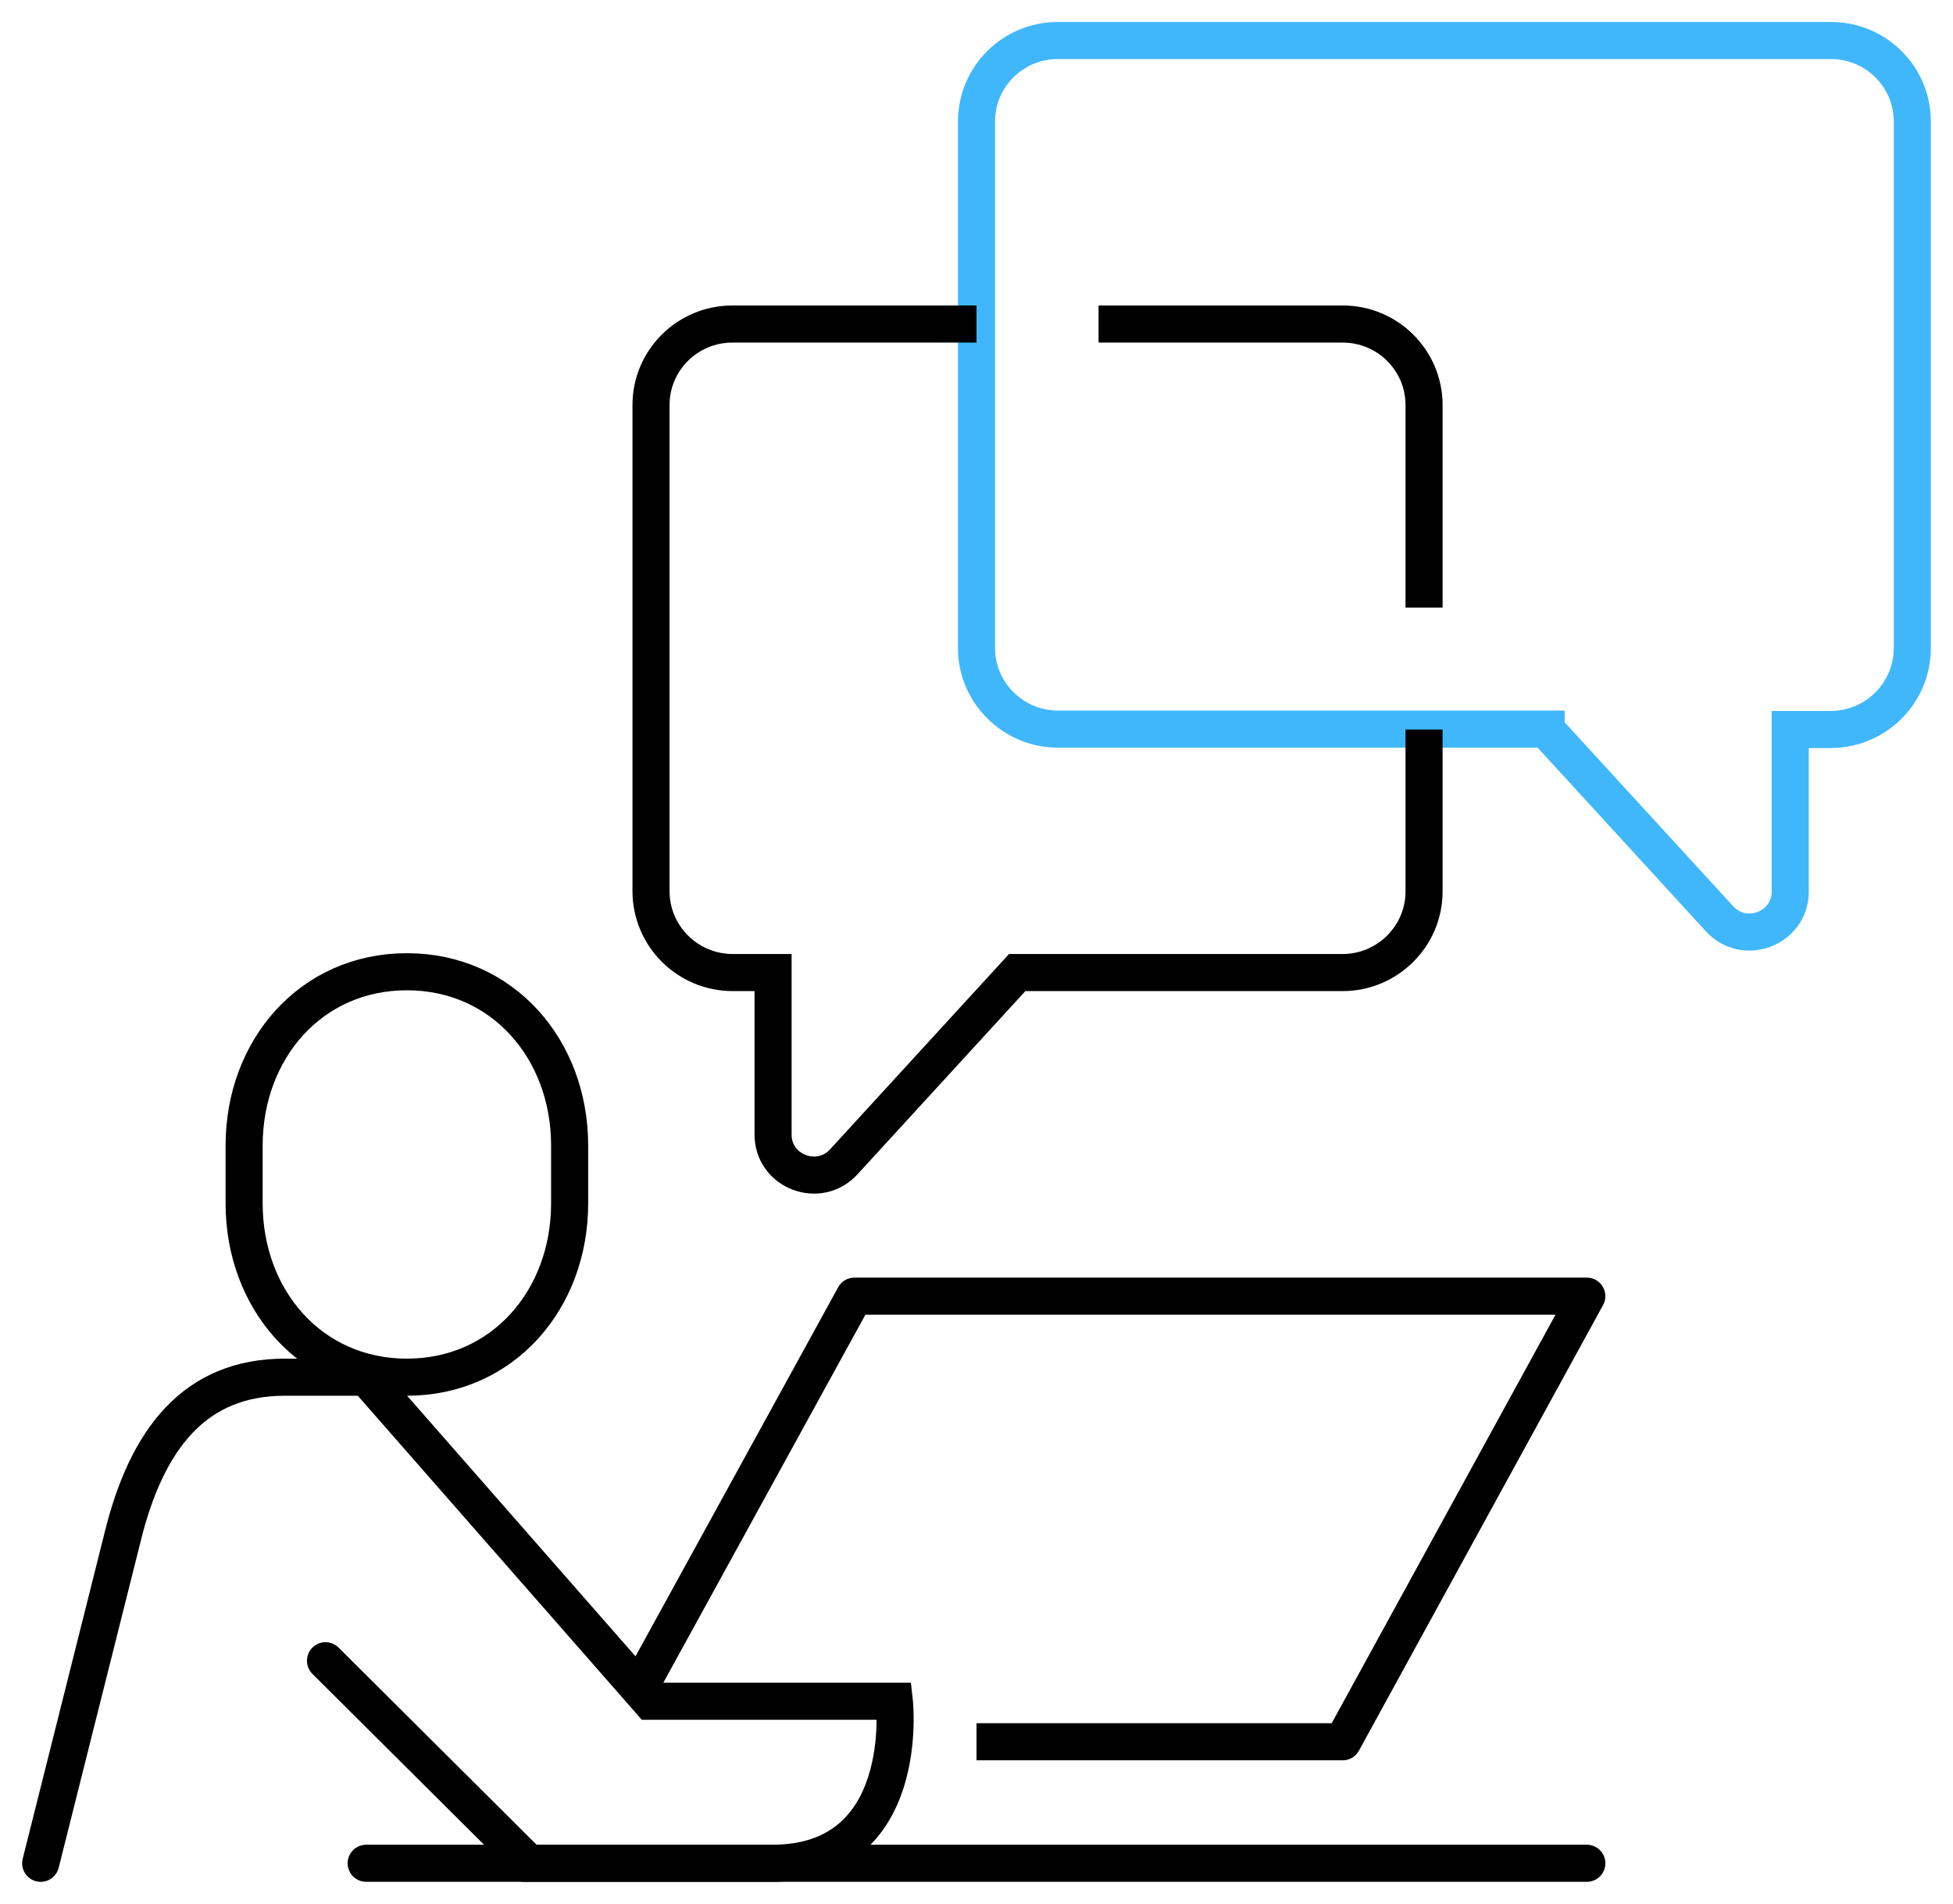
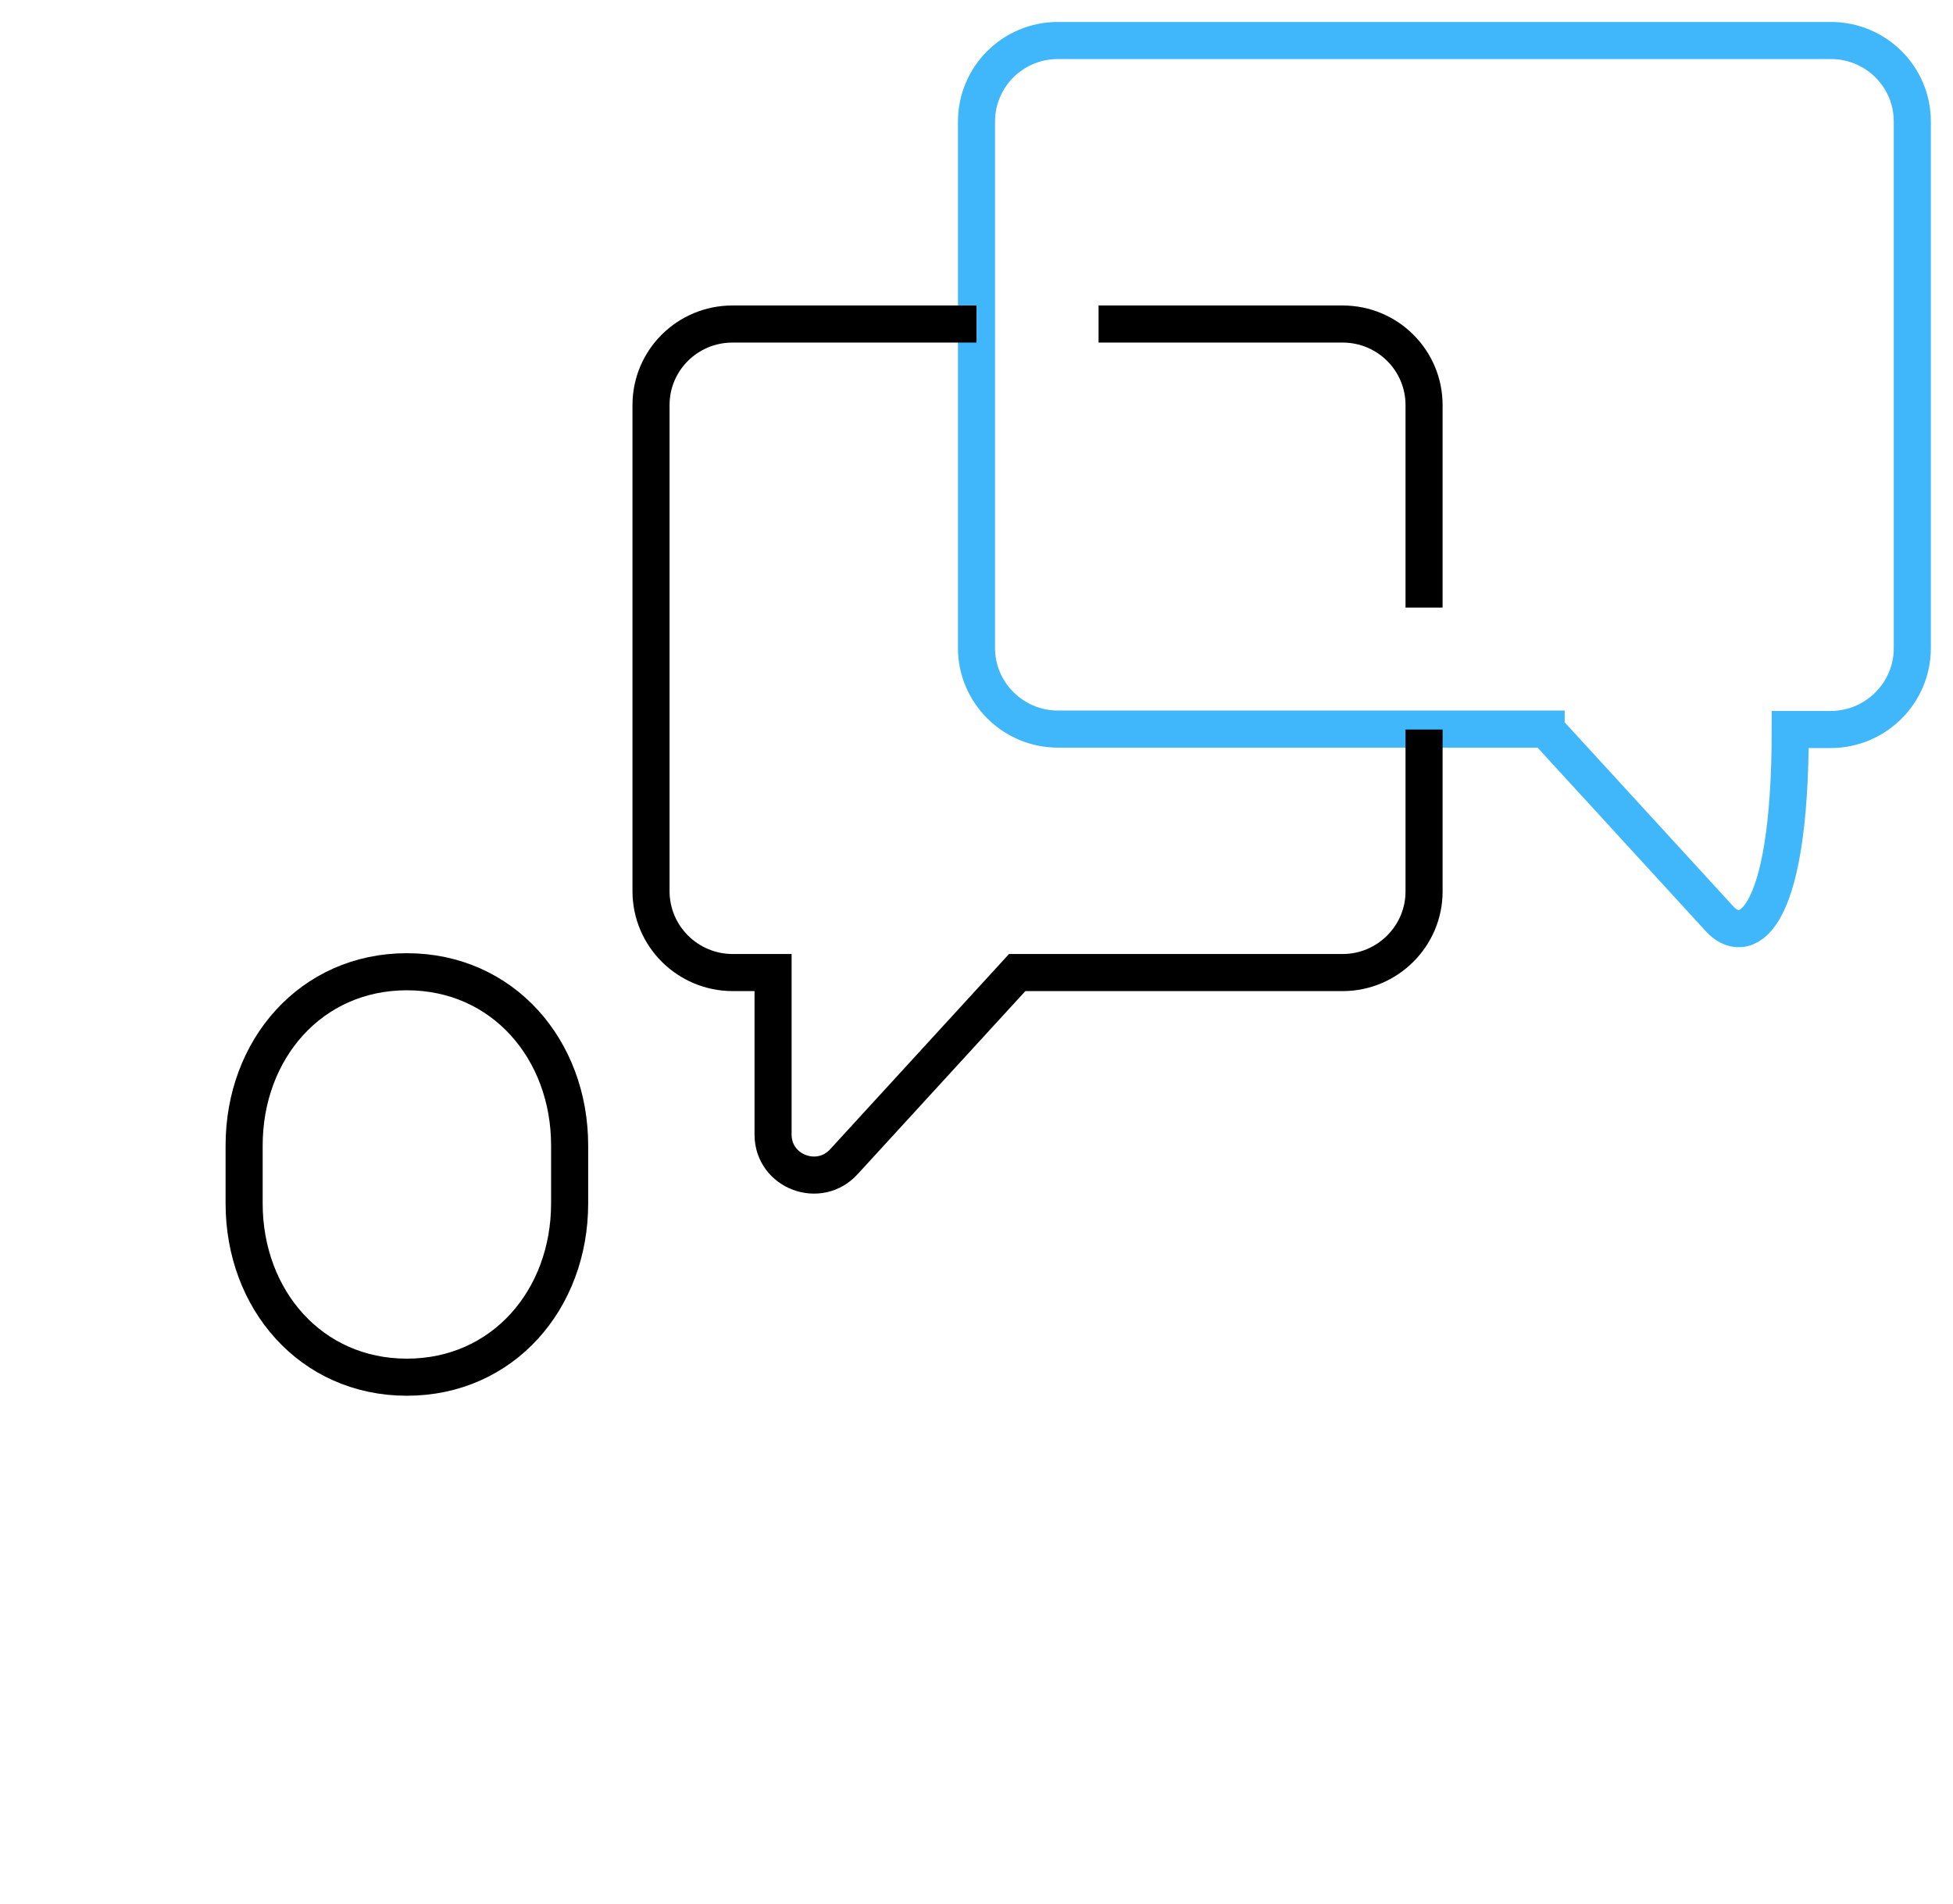
<svg xmlns="http://www.w3.org/2000/svg" width="79" height="77" viewBox="0 0 79 77" fill="none">
  <g clip-path="url(#clip0_1289_26884)">
    <path d="M16.458 55.702C12.574 55.702 9.875 52.557 9.875 48.674V46.331C9.875 42.448 12.574 39.303 16.458 39.303C20.343 39.303 23.042 42.448 23.042 46.331V48.674C23.042 52.557 20.343 55.702 16.458 55.702Z" stroke="black" stroke-width="1.5" stroke-miterlimit="10" />
-     <path d="M25.932 68.14L34.562 52.425H64.187L54.312 70.447H39.5" stroke="black" stroke-width="1.5" stroke-linejoin="round" />
-     <path d="M14.812 75.362H64.188" stroke="black" stroke-width="1.5" stroke-linecap="round" stroke-linejoin="round" />
-     <path d="M62.542 29.489H42.792C40.981 29.489 39.5 28.015 39.5 26.213V4.915C39.5 3.113 40.965 1.638 42.792 1.638H74.062C75.873 1.638 77.354 3.096 77.354 4.915V26.213C77.354 28.031 75.873 29.506 74.046 29.506H72.417V36.059C72.417 37.566 70.54 38.271 69.537 37.14L62.542 29.506V29.489Z" stroke="#40B7FB" stroke-width="1.5" stroke-miterlimit="10" />
+     <path d="M62.542 29.489H42.792C40.981 29.489 39.5 28.015 39.5 26.213V4.915C39.5 3.113 40.965 1.638 42.792 1.638H74.062C75.873 1.638 77.354 3.096 77.354 4.915V26.213C77.354 28.031 75.873 29.506 74.046 29.506H72.417C72.417 37.566 70.54 38.271 69.537 37.14L62.542 29.506V29.489Z" stroke="#40B7FB" stroke-width="1.5" stroke-miterlimit="10" />
    <path d="M57.604 24.574V16.383C57.604 14.581 56.139 13.106 54.312 13.106H44.438" stroke="black" stroke-width="1.5" stroke-miterlimit="10" />
    <path d="M39.5 13.106H29.625C27.815 13.106 26.334 14.564 26.334 16.383V36.042C26.334 37.861 27.815 39.336 29.642 39.336H31.271V45.889C31.271 47.396 33.147 48.1 34.151 46.97L41.146 39.336H54.313C56.123 39.336 57.604 37.861 57.604 36.059V29.506" stroke="black" stroke-width="1.5" stroke-miterlimit="10" />
-     <path d="M1.646 75.362L4.938 62.255C5.925 58.16 7.9 55.702 11.521 55.702H14.813L26.301 68.808H36.176C36.176 68.808 36.916 75.362 31.238 75.362H21.396L13.167 67.17" stroke="black" stroke-width="1.5" stroke-miterlimit="10" stroke-linecap="round" />
  </g>
  <defs>
    <clipPath id="clip0_1289_26884">
      <rect width="79" height="77" fill="white" />
    </clipPath>
  </defs>
</svg>